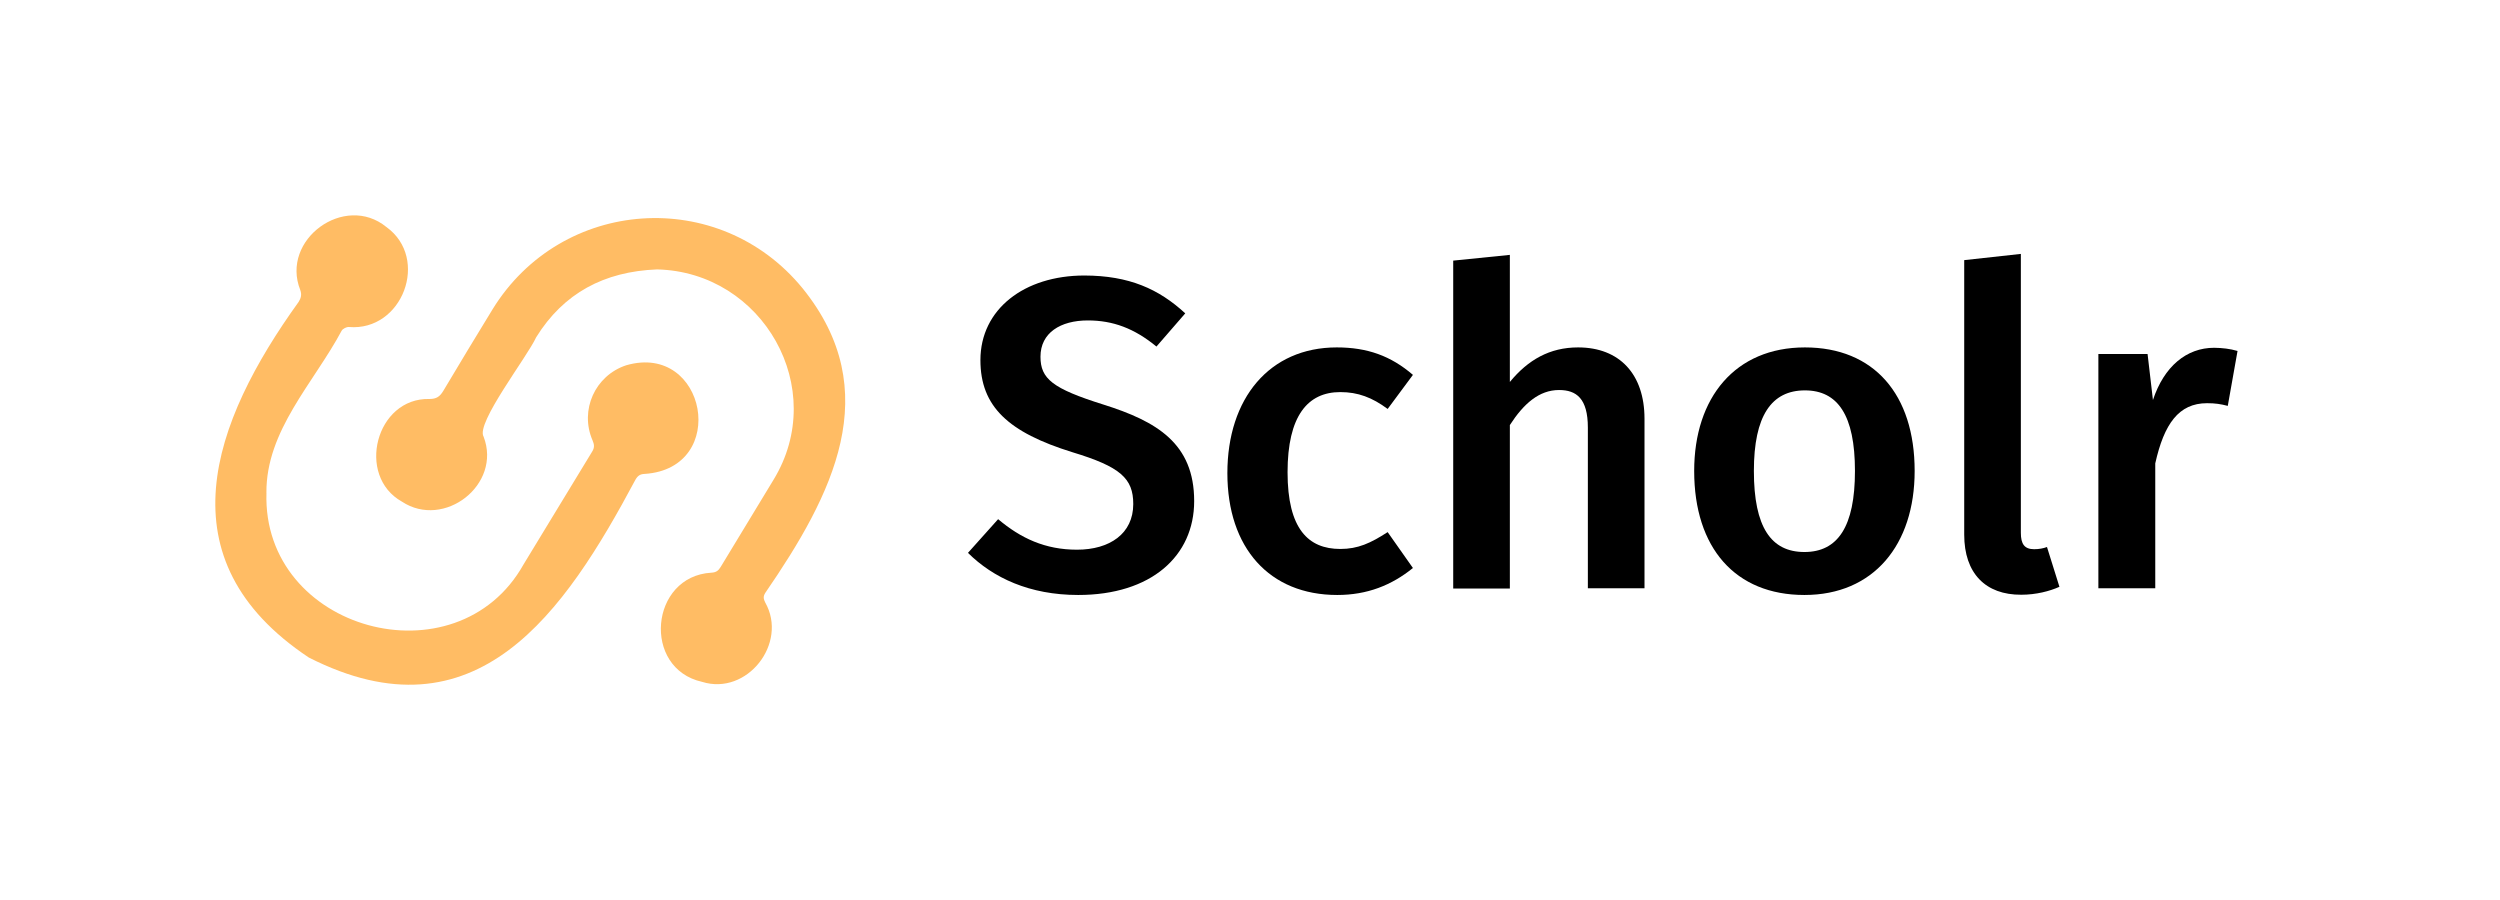
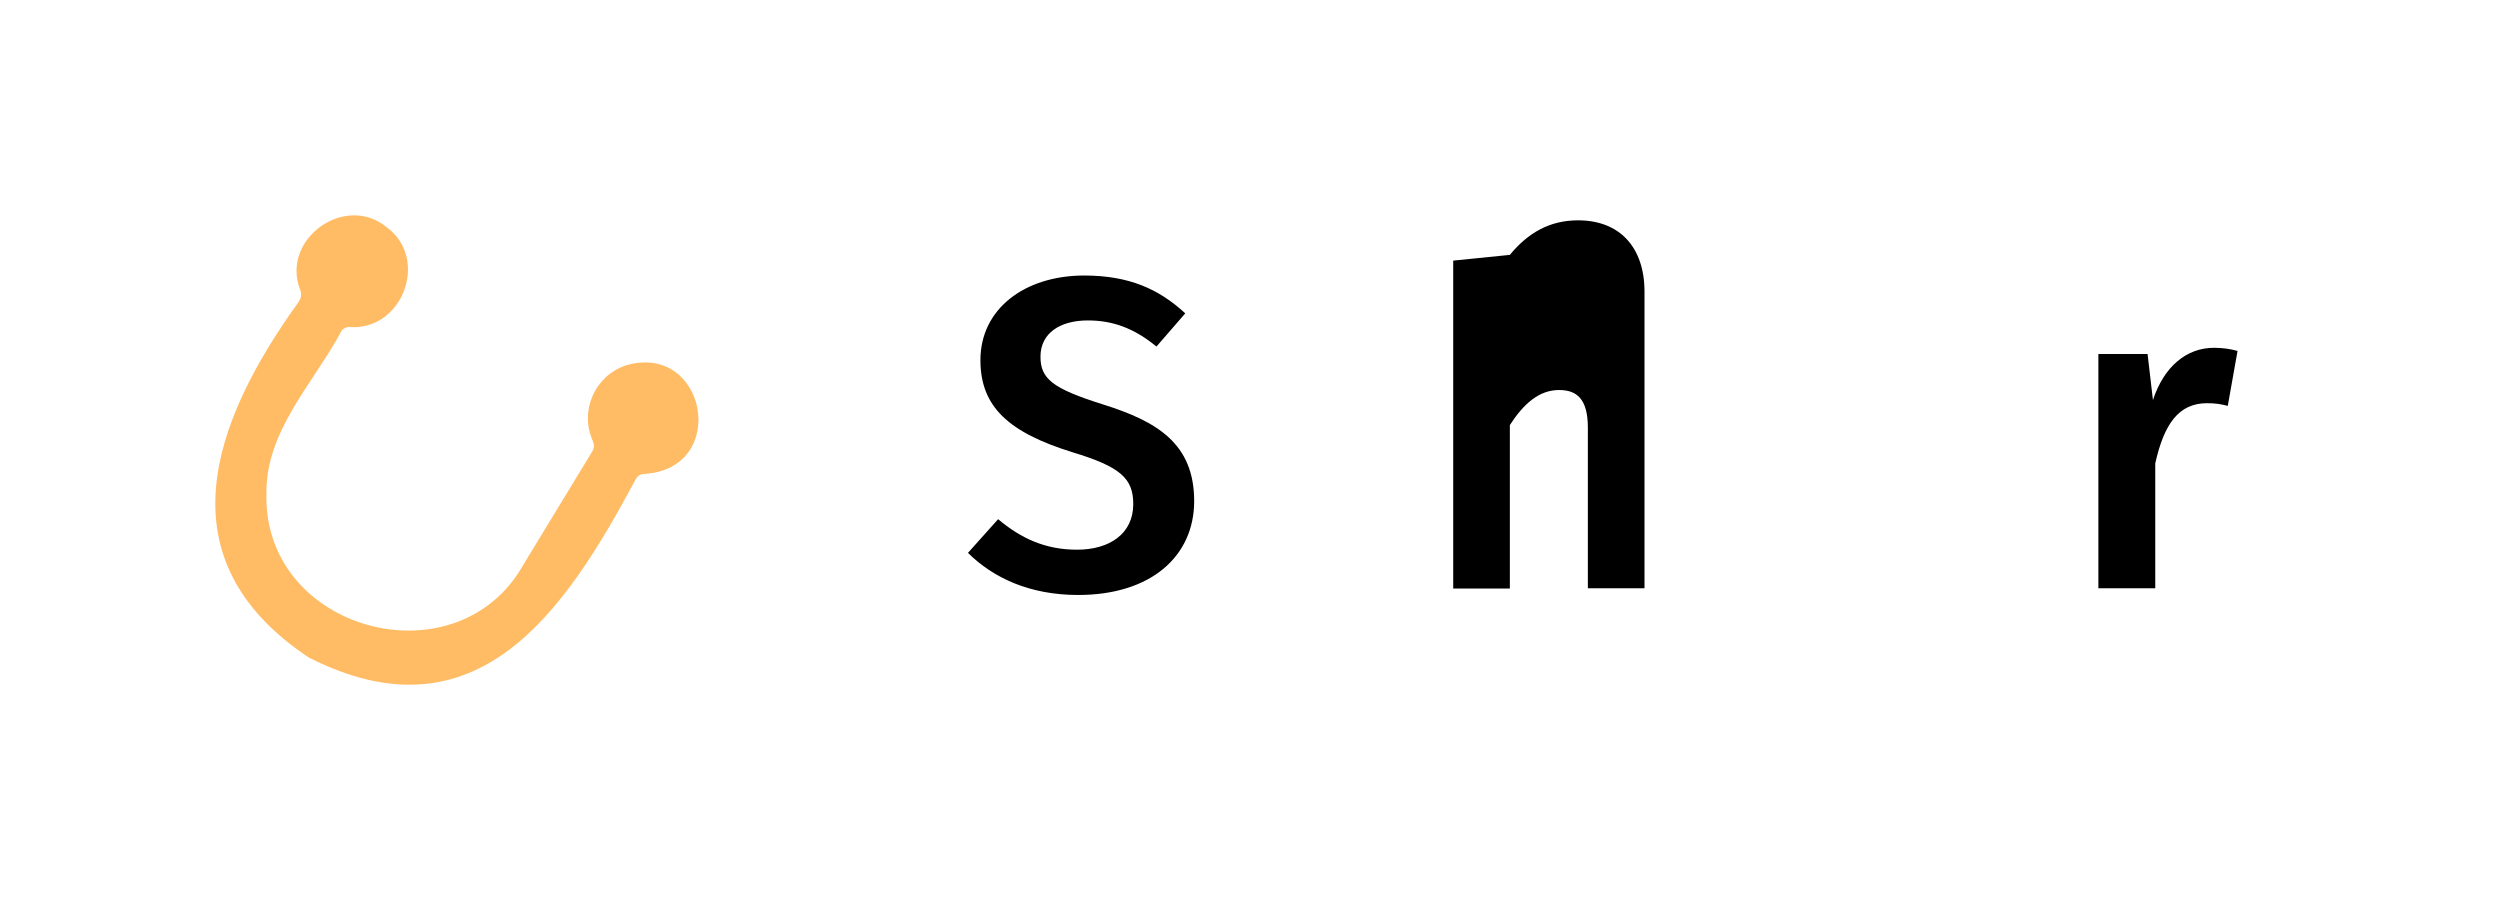
<svg xmlns="http://www.w3.org/2000/svg" xmlns:ns1="http://sodipodi.sourceforge.net/DTD/sodipodi-0.dtd" xmlns:ns2="http://www.inkscape.org/namespaces/inkscape" width="116.101" height="41.796" viewBox="0 0 30.719 11.058" version="1.1" id="svg12" ns1:docname="logo.svg" ns2:version="1.1.2 (0a00cf5339, 2022-02-04, custom)">
  <defs id="defs16" />
  <ns1:namedview pagecolor="#ffffff" bordercolor="#666666" borderopacity="1" objecttolerance="10" gridtolerance="10" guidetolerance="10" ns2:pageopacity="0" ns2:pageshadow="2" ns2:window-width="2560" ns2:window-height="1369" id="namedview14" showgrid="false" ns2:zoom="1" ns2:cx="118.5" ns2:cy="26" ns2:window-x="-8" ns2:window-y="-8" ns2:window-maximized="1" ns2:current-layer="svg12" ns2:pagecheckerboard="0" fit-margin-top="10" fit-margin-left="10" fit-margin-right="10" fit-margin-bottom="10" />
  <g id="g1389" transform="matrix(0.563,0,0,0.563,2.004,2.112)">
    <path class="st2" d="m 2.256,7.004 c -0.097,3.012 4.154,4.166 5.612,1.561 0.503,-0.82 0.996,-1.645 1.499,-2.465 0.054,-0.089 0.043,-0.153 0.005,-0.243 -0.284,-0.659 0.056,-1.413 0.736,-1.637 1.75,-0.506 2.261,2.245 0.406,2.371 -0.102,0.003 -0.153,0.038 -0.204,0.125 C 8.76,9.618 6.839,12.456 3.181,10.599 -0.038,8.458 1.068,5.462 2.959,2.836 3.01,2.751 3.03,2.682 2.994,2.578 2.557,1.479 3.962,0.457 4.874,1.203 c 0.95,0.685 0.353,2.281 -0.82,2.182 -0.051,-0.003 -0.13,0.036 -0.156,0.079 -0.611,1.144 -1.653,2.179 -1.643,3.541 z" id="path18" style="fill:#ffbc64;stroke-width:0.026" />
-     <path class="st2" d="M 10.78,2.128 C 9.626,2.174 8.742,2.644 8.142,3.61 7.95,4.034 6.818,5.49 6.995,5.778 7.398,6.826 6.131,7.804 5.212,7.196 4.205,6.632 4.644,4.925 5.814,4.956 c 0.153,0 0.227,-0.054 0.301,-0.176 0.353,-0.595 0.713,-1.188 1.075,-1.78 1.505,-2.447 4.945,-2.687 6.767,-0.46 1.819,2.25 0.659,4.504 -0.815,6.649 -0.049,0.079 -0.038,0.133 0,0.209 0.503,0.889 -0.398,2.038 -1.377,1.732 -1.318,-0.294 -1.139,-2.307 0.202,-2.383 0.102,-0.005 0.153,-0.043 0.204,-0.128 C 12.553,7.985 12.939,7.354 13.322,6.721 14.541,4.728 13.092,2.182 10.78,2.128 Z" id="path20" style="fill:#ffbc64;stroke-width:0.026" />
  </g>
  <g class="st0" id="g16" transform="matrix(0.015,0,0,0.015,1.769,-0.728)" style="enable-background:new">
    <path class="st1" d="m 853,305.2 -23.6,27.2 C 811.3,317.5 793.8,311 773.2,311 c -22.5,0 -38.8,10.2 -38.8,29.7 0,18.1 9.8,26.1 51.5,39.2 43.9,13.8 74.4,31.9 74.4,79.1 0,45 -35.2,76.9 -95,76.9 -39.9,0 -69.7,-14.1 -90.3,-34.5 l 24.7,-27.6 c 18.5,15.6 38.5,25 64.6,25 26.8,0 46.1,-13.1 46.1,-37.4 0,-21 -10.5,-30.5 -49.7,-42.4 -52.6,-16.3 -75.5,-37.4 -75.5,-75.5 0,-41.7 35.9,-69.3 85.2,-69.3 36.6,0.1 60.9,11 82.6,31 z" id="path4" />
-     <path class="st1" d="m 1039.5,355.6 -20.7,27.9 c -12.7,-9.4 -24.3,-13.8 -38.8,-13.8 -26.8,0 -43.2,19.6 -43.2,65.7 0,46.4 17,62.8 43.2,62.8 14.5,0 24.7,-4.7 38.8,-13.8 l 20.7,29.4 c -17.4,14.1 -37.4,22.1 -62,22.1 -55.5,0 -90,-38.5 -90,-99.8 0,-61.3 34.5,-103 89.6,-103 25,0 44.3,6.9 62.4,22.5 z" id="path6" />
-     <path class="st1" d="m 1229.2,391.5 v 138.9 h -46.4 V 398.8 c 0,-23.9 -9.4,-30.8 -23.6,-30.8 -16.3,0 -29,11.2 -40.3,28.7 v 133.9 h -46.4 V 262 l 46.4,-4.7 v 104.1 c 14.9,-18.1 32.6,-28.3 55.9,-28.3 34.1,0 54.4,22.1 54.4,58.4 z" id="path8" />
-     <path class="st1" d="m 1450.5,434.3 c 0,60.6 -33.7,101.6 -90.3,101.6 -56.6,0 -90.3,-38.5 -90.3,-101.6 0,-60.2 33.7,-101.2 90.7,-101.2 56.5,0 89.9,38.4 89.9,101.2 z m -131.7,0 c 0,46.1 14.1,66.4 41.4,66.4 27.3,0 41.4,-20.7 41.4,-66.4 0,-45.7 -14.1,-66 -41,-66 -27.3,0 -41.8,20.7 -41.8,66 z" id="path10" />
-     <path class="st1" d="M 1491.1,486.5 V 261.6 l 46.4,-5.1 V 485 c 0,9.1 2.9,13.4 10.9,13.4 4,0 7.6,-0.7 10.5,-1.8 l 10.2,32.6 c -8,3.6 -19.2,6.5 -31.2,6.5 -29.4,0.2 -46.8,-17.6 -46.8,-49.2 z" id="path12" />
+     <path class="st1" d="m 1229.2,391.5 v 138.9 h -46.4 V 398.8 c 0,-23.9 -9.4,-30.8 -23.6,-30.8 -16.3,0 -29,11.2 -40.3,28.7 v 133.9 h -46.4 V 262 l 46.4,-4.7 c 14.9,-18.1 32.6,-28.3 55.9,-28.3 34.1,0 54.4,22.1 54.4,58.4 z" id="path8" />
    <path class="st1" d="m 1715,336 -8,45 c -5.8,-1.5 -10.2,-2.2 -17,-2.2 -23.2,0 -35.2,17 -42.4,49.3 V 530.4 H 1601 V 338.5 h 40.3 l 4.4,37.7 c 9.1,-27.6 27.6,-42.8 50.1,-42.8 6.8,0.1 13,0.8 19.2,2.6 z" id="path14" />
  </g>
</svg>